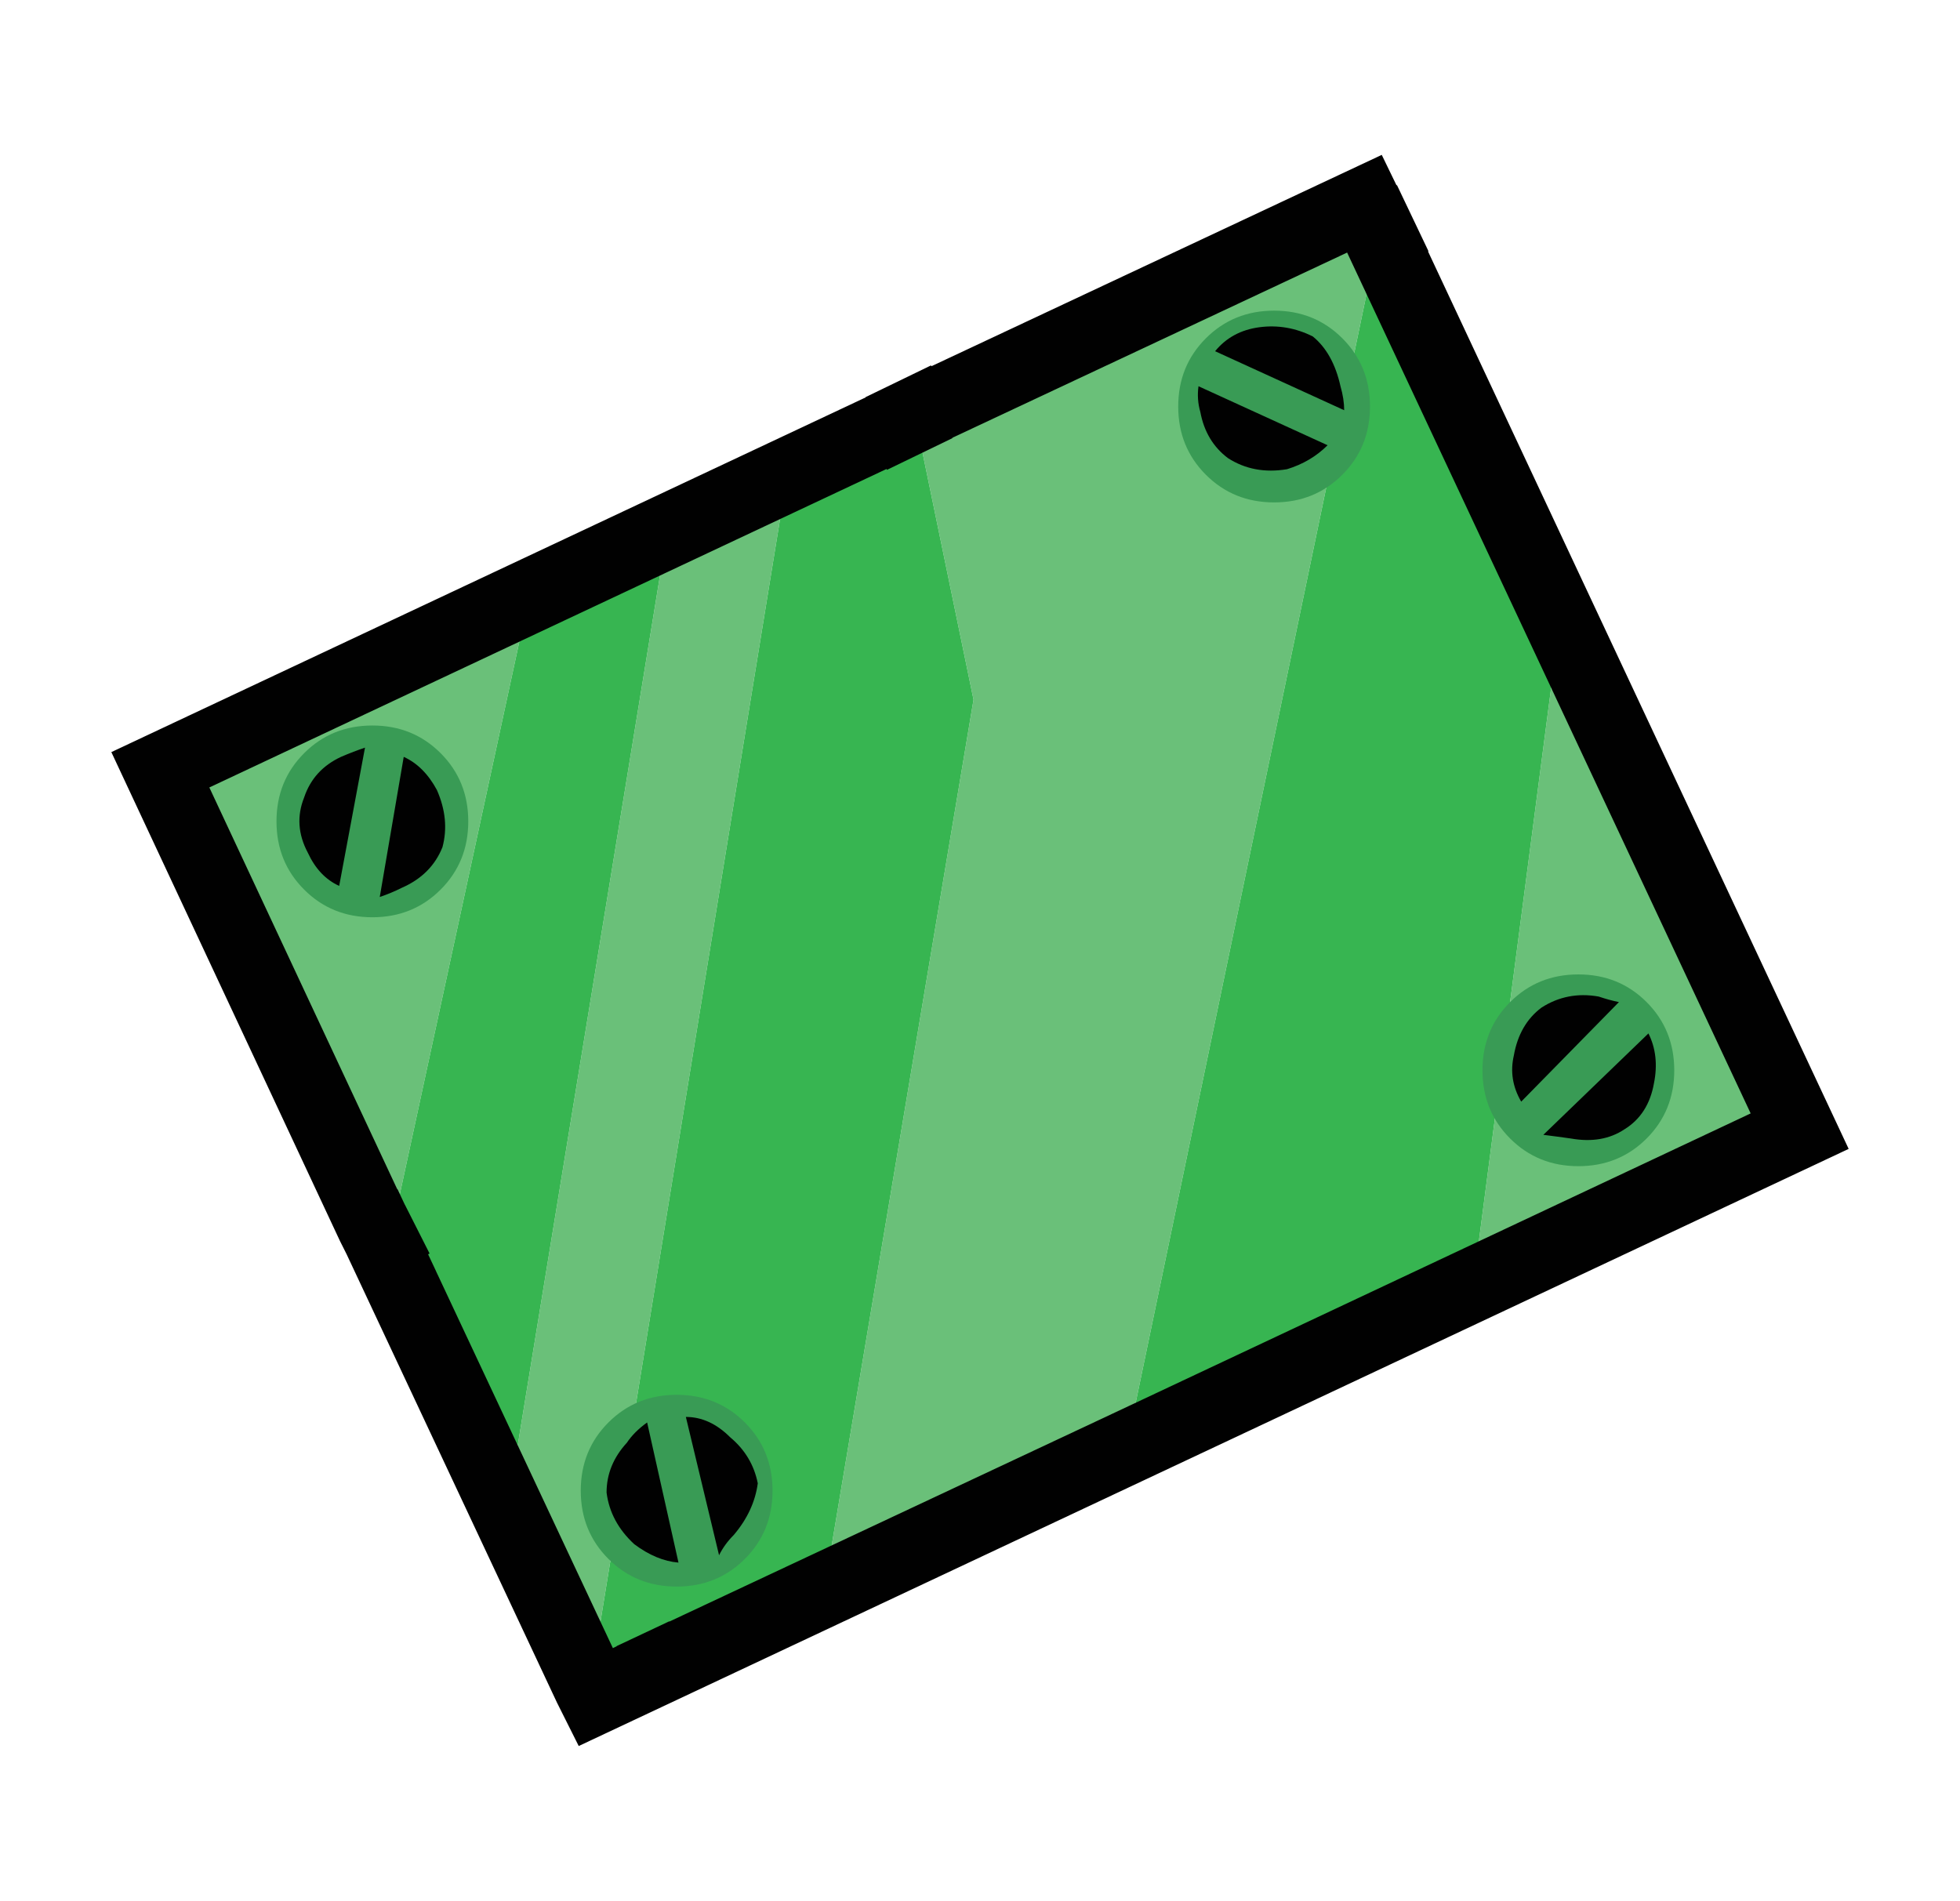
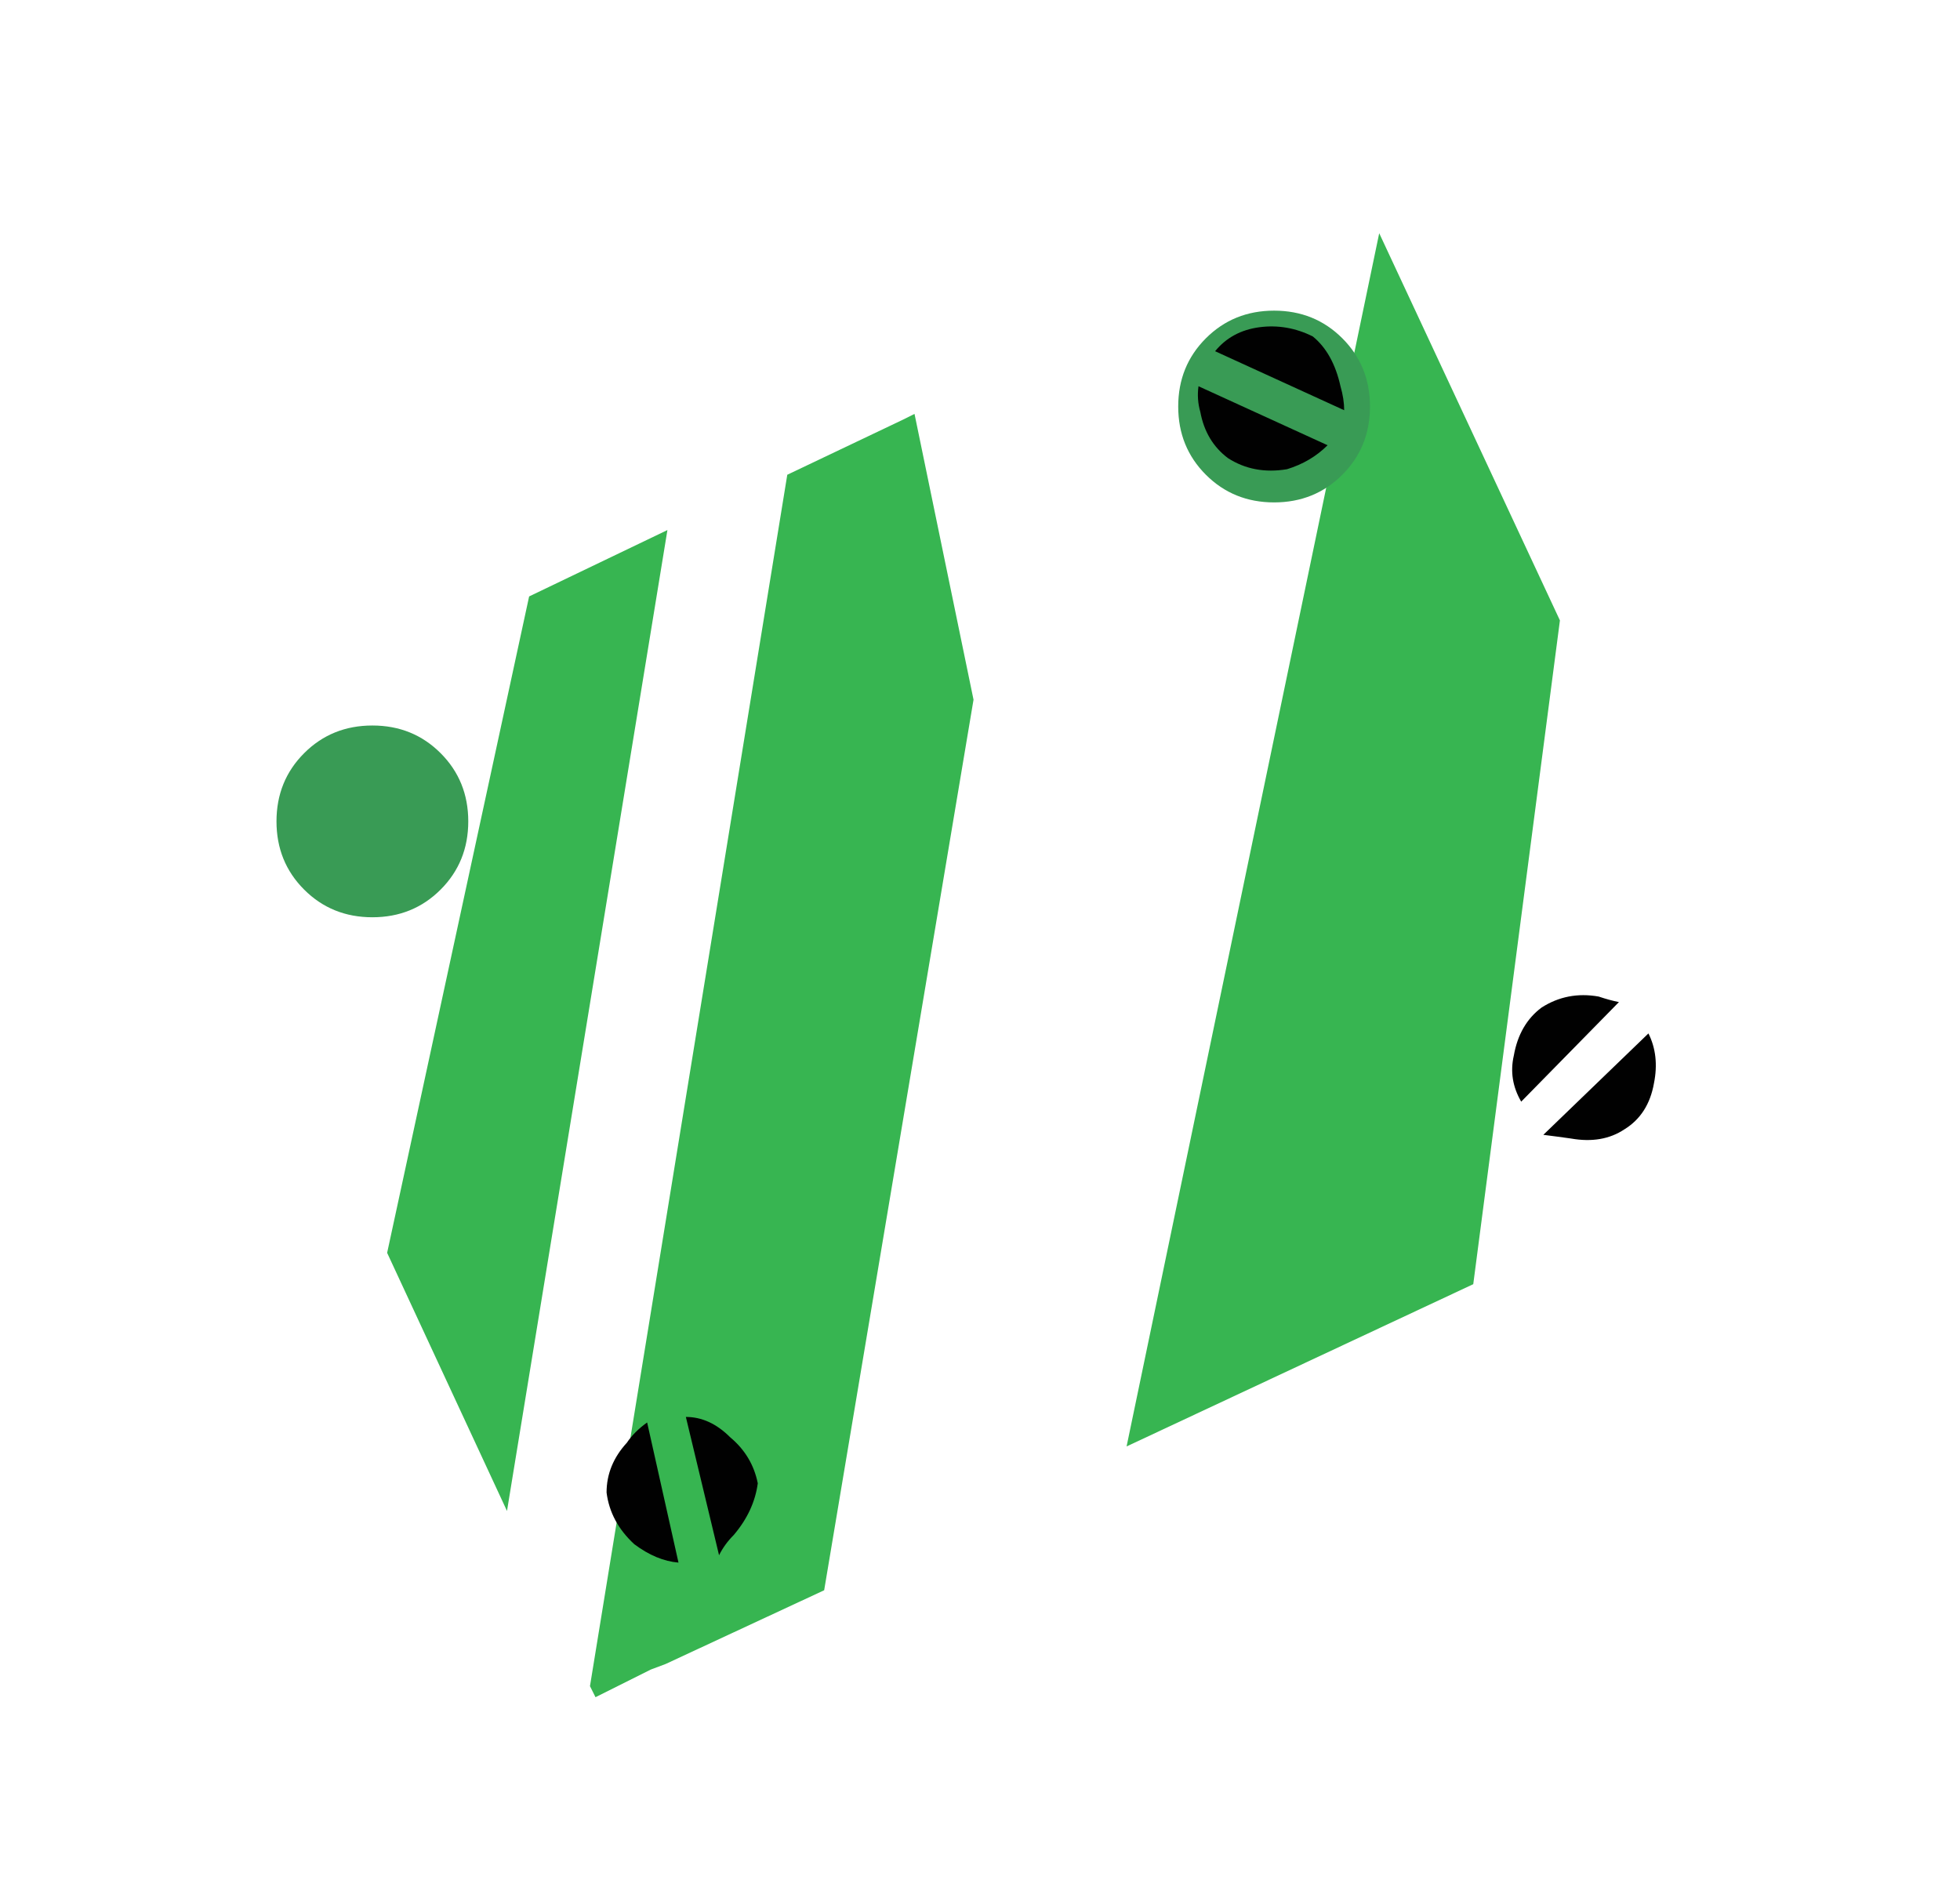
<svg xmlns="http://www.w3.org/2000/svg" version="1.1" x="0px" y="0px" viewBox="0 0 53.145 51.548" style="enable-background:new 0 0 53.145 51.548;" xml:space="preserve">
  <g id="tank">
    <g>
      <g transform="matrix( 1, 0, 0, 1, 0,0) ">
        <g>
          <g id="Layer2_0_FILL_8_">
-             <path style="fill:#6AC079;" d="M10.497,34.024v-0.05l-0.2-0.4L10.497,34.024 M21.347,12.874l-3.25,1.5l-4.35,26.6l2.25,4.75       L21.347,12.874 M14.347,16.174l-10,4.7l3.25,6.95c0.844,1.802,1.678,3.602,2.5,5.4c0.048,0.065,0.081,0.131,0.1,0.2       c0.039,0.048,0.073,0.098,0.1,0.15l0.2,0.4L14.347,16.174 M39.947,34.824l8.85-4.15l-6.5-13.85L39.947,34.824 M37.397,6.324       l-0.4-0.8l-12.2,5.7l1.6,7.75l-4.05,24.15l8.2-3.9L37.397,6.324z" />
            <path style="fill:#37B551;" d="M24.797,11.224l-0.3,0.15L24.797,11.224L24.797,11.224 M24.497,11.374l-3.15,1.5l-5.35,32.85       l0.15,0.3l1.5-0.75l0.4-0.15l4.3-2l4.05-24.15l-1.6-7.75L24.497,11.374 M18.097,14.374l-3.75,1.8l-3.85,17.8l3.25,7       L18.097,14.374 M42.297,16.824l-4.9-10.5l-6.85,32.9l9.4-4.4L42.297,16.824z" />
          </g>
        </g>
        <g>
-           <path style="fill:#010101;" d="M15.692,47.348l-0.589-1.176L9.402,34.02c-0.031-0.059-0.059-0.116-0.085-0.17l-0.096-0.191      c-0.844-1.809-1.685-3.608-2.529-5.409l-3.673-7.855l20.452-9.618l-0.003-0.007l1.776-0.861l0.011,0.022L37.466,4.2l0.4,0.825      l0.012-0.006l0.855,1.793l-0.012,0.006l11.405,24.337L15.692,47.348z M11.826,34.479l4.792,10.214l0.104-0.05l-0.002-0.005      l1.427-0.672l0.003,0.007l11.997-5.629l17.322-8.151L36.527,6.849l-10.705,5.023l0.004,0.009l-1.776,0.86l-0.012-0.023      L5.676,21.354L8.503,27.4c0.758,1.617,1.513,3.232,2.267,4.847l0.007-0.003l0.201,0.427l0.001-0.001l0.669,1.322l-0.04,0.021      l0.219,0.466L11.826,34.479z" />
-         </g>
+           </g>
      </g>
      <g transform="matrix( 1, 0, 0, 1, 0,0) ">
        <g>
          <g id="Layer2_0_MEMBER_0_FILL_7_">
            <path style="fill:#399B55;" d="M10.097,19.674c-0.733,0-1.35,0.25-1.85,0.75s-0.75,1.117-0.75,1.85s0.25,1.35,0.75,1.85       c0.5,0.5,1.117,0.75,1.85,0.75c0.733,0,1.35-0.25,1.85-0.75c0.5-0.5,0.75-1.117,0.75-1.85c0-0.733-0.25-1.35-0.75-1.85       C11.447,19.924,10.831,19.674,10.097,19.674z" />
          </g>
        </g>
      </g>
      <g transform="matrix( 1, 0, 0, 1, 0,0) ">
        <g>
          <g id="Layer2_0_MEMBER_1_FILL_3_">
-             <path style="fill:#010101;" d="M9.897,20.274c-0.2,0.067-0.417,0.15-0.65,0.25c-0.5,0.233-0.833,0.6-1,1.1       c-0.2,0.5-0.167,1,0.1,1.5c0.2,0.433,0.483,0.733,0.85,0.9L9.897,20.274 M11.847,21.424c-0.233-0.433-0.533-0.733-0.9-0.9       l-0.65,3.8c0.2-0.067,0.4-0.15,0.6-0.25c0.533-0.233,0.9-0.6,1.1-1.1C12.131,22.474,12.081,21.958,11.847,21.424z" />
-           </g>
+             </g>
        </g>
      </g>
      <g transform="matrix( 1, 0, 0, 1, 0,0) ">
        <g>
          <g id="Layer2_0_MEMBER_2_FILL_1_">
            <path style="fill:#399B55;" d="M31.947,11.024c0,0.733,0.25,1.35,0.75,1.85s1.117,0.75,1.85,0.75s1.35-0.25,1.85-0.75       s0.75-1.117,0.75-1.85c0-0.733-0.25-1.35-0.75-1.85s-1.117-0.75-1.85-0.75s-1.35,0.25-1.85,0.75S31.947,10.291,31.947,11.024z" />
          </g>
        </g>
      </g>
      <g transform="matrix( 1, 0, 0, 1, 0,0) ">
        <g>
          <g id="Layer2_0_MEMBER_3_FILL_1_">
            <path style="fill:#010101;" d="M34.897,12.724c0.433-0.133,0.8-0.35,1.1-0.65l-3.5-1.6c-0.033,0.233-0.017,0.467,0.05,0.7       c0.1,0.533,0.35,0.95,0.75,1.25C33.764,12.724,34.297,12.824,34.897,12.724 M34.147,8.874c-0.5,0.067-0.9,0.283-1.2,0.65       l3.5,1.6c0-0.2-0.033-0.417-0.1-0.65c-0.133-0.6-0.383-1.05-0.75-1.35C35.131,8.891,34.647,8.808,34.147,8.874z" />
          </g>
        </g>
      </g>
      <g transform="matrix( 1, 0, 0, 1, 0,0) ">
        <g>
          <g id="Layer2_0_MEMBER_4_FILL_1_">
-             <path style="fill:#399B55;" d="M40.197,29.024c0,0.733,0.25,1.35,0.75,1.85s1.117,0.75,1.85,0.75s1.35-0.25,1.85-0.75       s0.75-1.117,0.75-1.85s-0.25-1.35-0.75-1.85s-1.117-0.75-1.85-0.75s-1.35,0.25-1.85,0.75S40.197,28.291,40.197,29.024z" />
-           </g>
+             </g>
        </g>
      </g>
      <g transform="matrix( 1, 0, 0, 1, 0,0) ">
        <g>
          <g id="Layer2_0_MEMBER_5_FILL_1_">
            <path style="fill:#010101;" d="M41.847,30.774c0.267,0.033,0.517,0.067,0.75,0.1c0.567,0.1,1.05,0.017,1.45-0.25       c0.433-0.267,0.7-0.683,0.8-1.25c0.1-0.5,0.05-0.95-0.15-1.35L41.847,30.774 M43.897,27.174c-0.167-0.033-0.35-0.083-0.55-0.15       c-0.567-0.1-1.083,0-1.55,0.3c-0.4,0.3-0.65,0.733-0.75,1.3c-0.1,0.433-0.033,0.85,0.2,1.25L43.897,27.174z" />
          </g>
        </g>
      </g>
      <g transform="matrix( 1, 0, 0, 1, 0,0) ">
        <g>
          <g id="Layer2_0_MEMBER_6_FILL_1_">
-             <path style="fill:#399B55;" d="M15.747,40.424c0,0.733,0.25,1.35,0.75,1.85c0.5,0.5,1.117,0.75,1.85,0.75       c0.733,0,1.35-0.25,1.85-0.75s0.75-1.117,0.75-1.85s-0.25-1.35-0.75-1.85s-1.117-0.75-1.85-0.75c-0.733,0-1.35,0.25-1.85,0.75       C15.997,39.074,15.747,39.691,15.747,40.424z" />
-           </g>
+             </g>
        </g>
      </g>
      <g transform="matrix( 1, 0, 0, 1, 0,0) ">
        <g>
          <g id="Layer2_0_MEMBER_7_FILL_1_">
            <path style="fill:#010101;" d="M19.497,42.174c0.1-0.2,0.233-0.383,0.4-0.55c0.367-0.433,0.583-0.9,0.65-1.4       c-0.1-0.5-0.35-0.917-0.75-1.25c-0.367-0.367-0.767-0.55-1.2-0.55L19.497,42.174 M17.547,38.574       c-0.233,0.167-0.417,0.35-0.55,0.55c-0.367,0.4-0.55,0.85-0.55,1.35c0.067,0.533,0.317,1,0.75,1.4c0.4,0.3,0.8,0.467,1.2,0.5       L17.547,38.574z" />
          </g>
        </g>
      </g>
    </g>
  </g>
  <g id="Layer_1">
</g>
</svg>